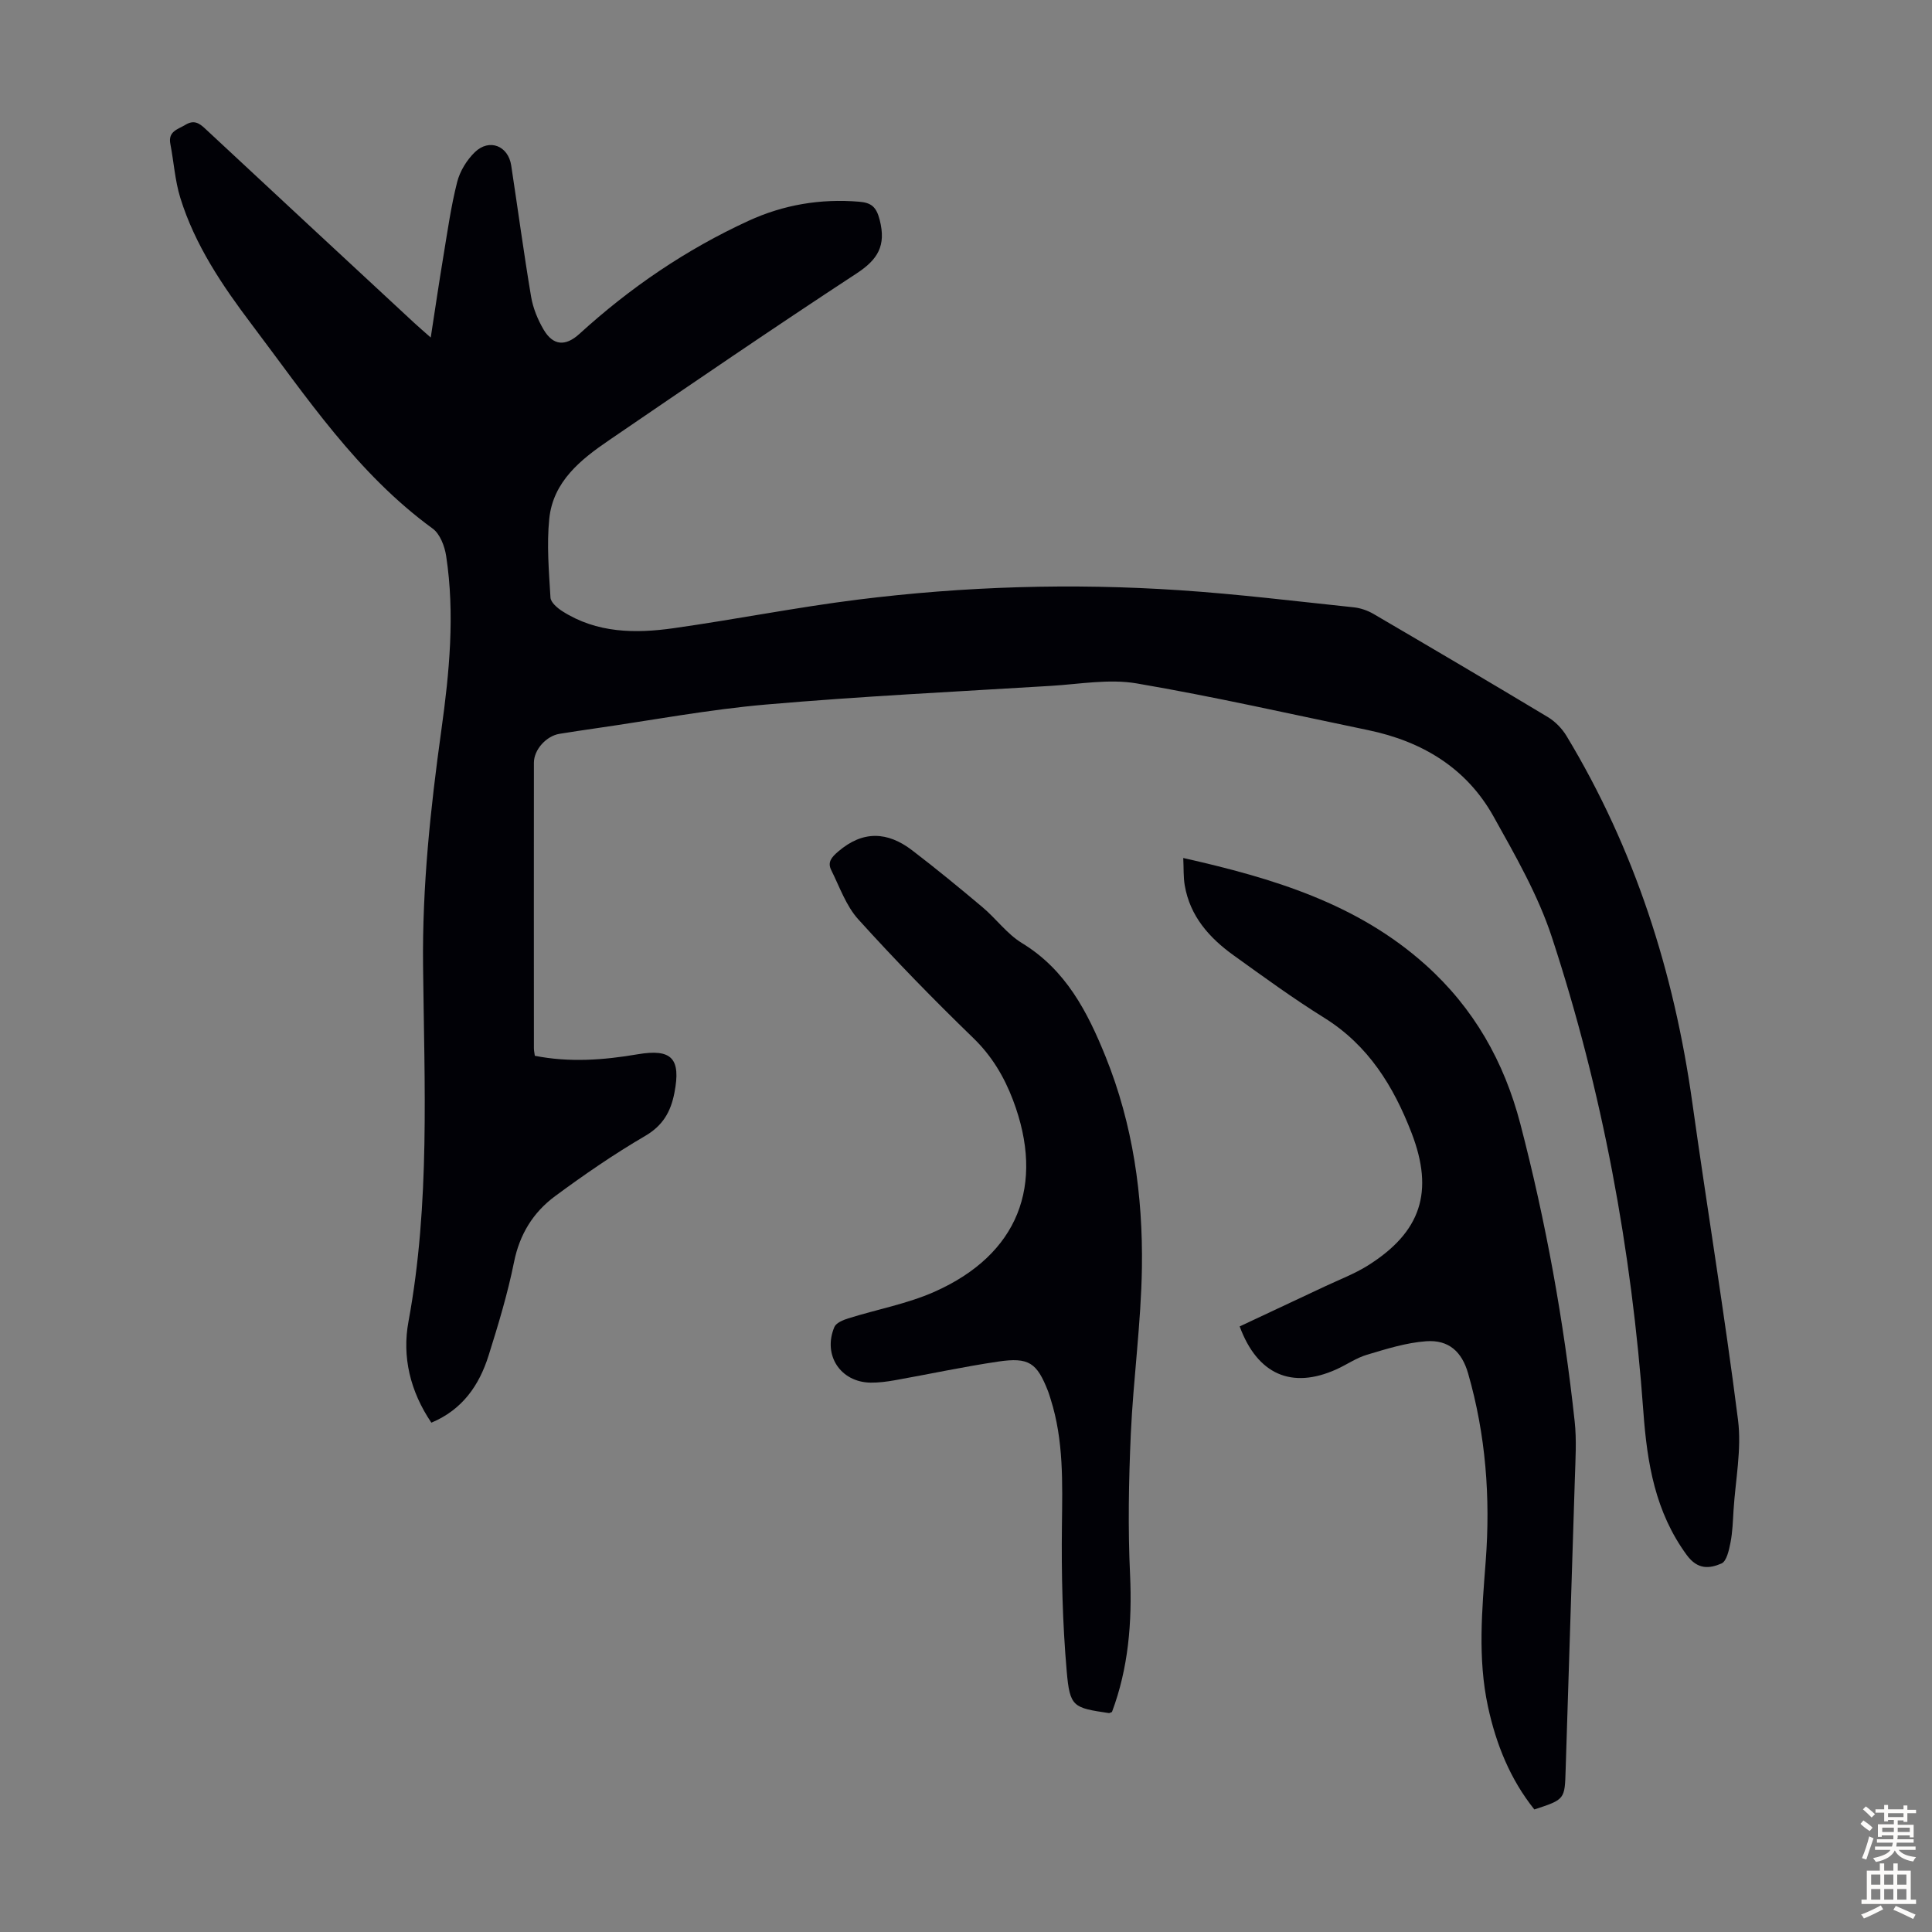
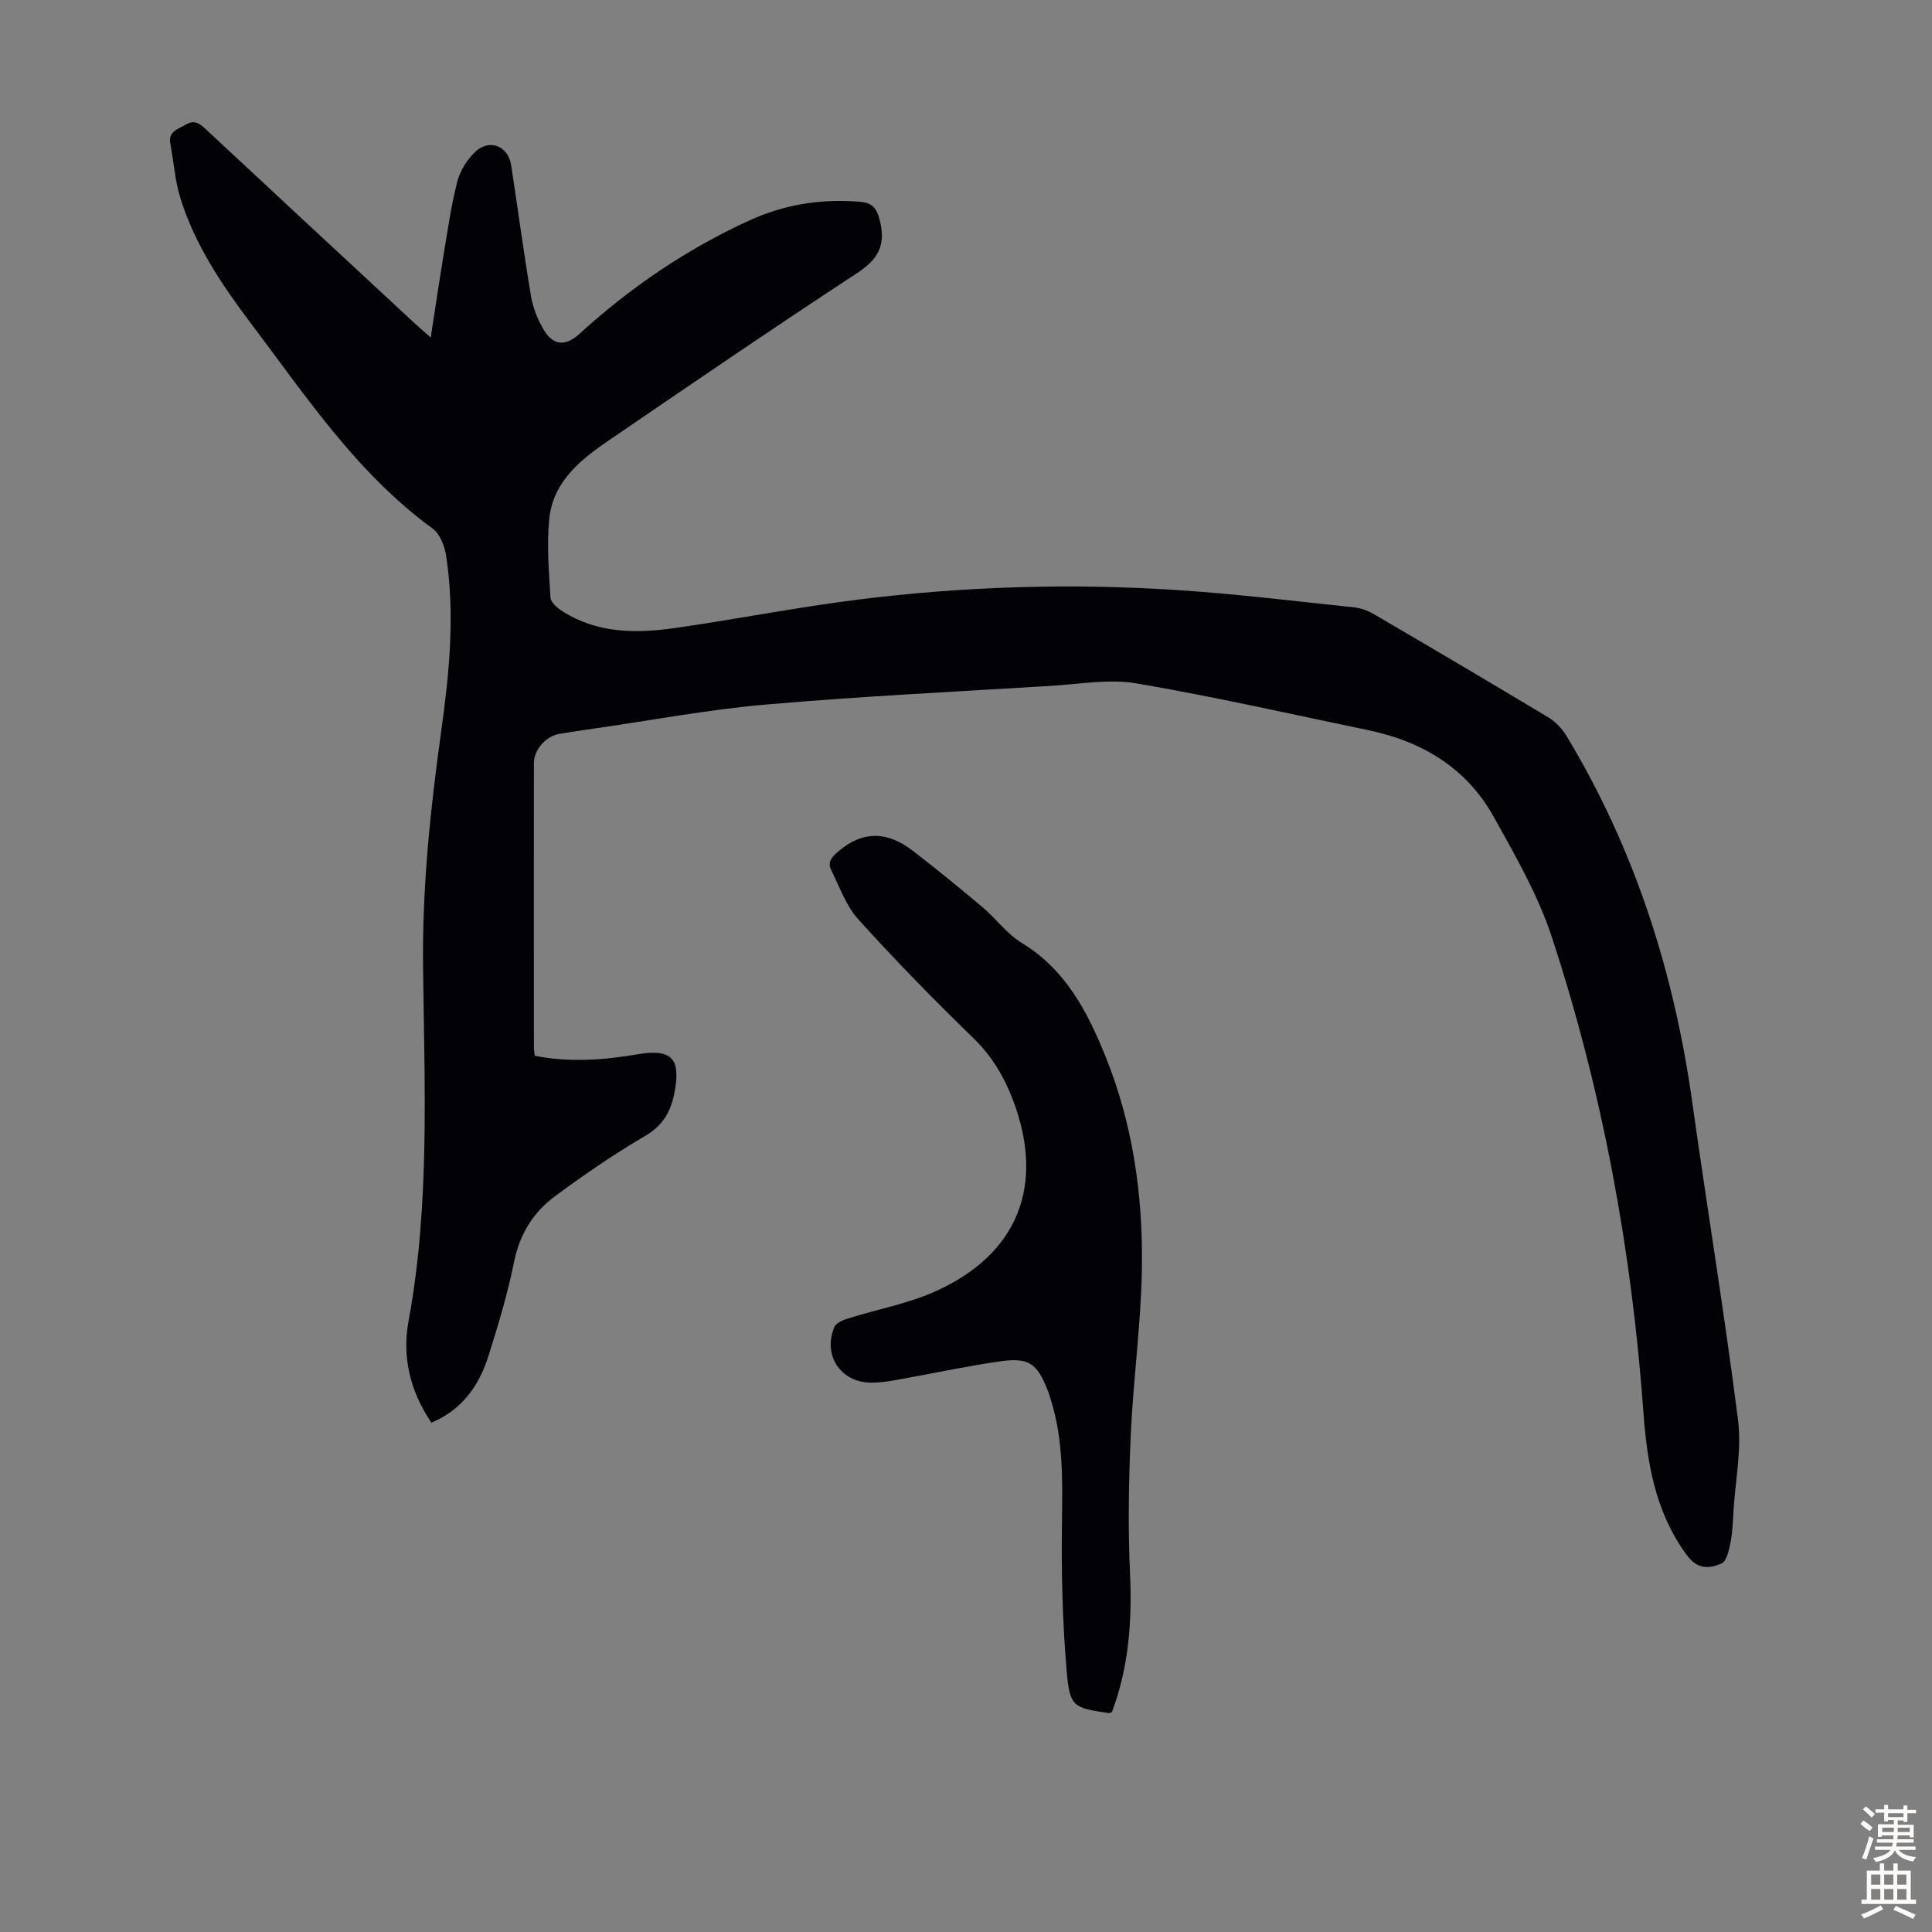
<svg xmlns="http://www.w3.org/2000/svg" enable-background="new 0 0 400 400" viewBox="0 0 400 400">
  <rect x="0" y="0" width="400" height="400" fill="#808080" stroke="none" />
  <g fill="#010106">
    <path d="m110.73 218.59c7.12 1.41 14.2.9 21.28-.31 7.09-1.21 9 .88 7.62 7.98-.76 3.91-2.37 6.77-6.07 8.93-6.45 3.77-12.64 8.03-18.66 12.48-4.5 3.33-7.31 7.86-8.47 13.6-1.32 6.56-3.27 13.01-5.28 19.4-1.94 6.15-5.41 11.19-11.84 13.88-4.4-6.5-6.09-13.66-4.74-20.93 4.51-24.44 3.28-49.1 3.02-73.68-.18-16.42 1.53-32.55 3.78-48.73 1.67-11.97 2.84-24.04 1-36.12-.31-2.01-1.27-4.55-2.8-5.66-15.6-11.37-26.1-27.22-37.48-42.29-6.09-8.06-11.74-16.43-14.76-26.18-1.11-3.59-1.34-7.44-2.06-11.15-.51-2.63 1.53-3.01 3.12-3.97 1.7-1.03 2.78-.43 4.06.77 14.41 13.44 28.86 26.83 43.3 40.23.96.89 1.97 1.75 3.43 3.04.92-5.97 1.71-11.35 2.6-16.71.86-5.18 1.58-10.4 2.87-15.48.57-2.25 2-4.58 3.68-6.2 2.99-2.87 6.89-1.3 7.51 2.76 1.38 9.06 2.6 18.15 4.12 27.19.4 2.36 1.38 4.75 2.6 6.82 1.97 3.33 4.52 3.49 7.4.87 10.49-9.57 22.1-17.48 35.01-23.41 7.24-3.33 14.9-4.62 22.89-3.96 2.49.21 3.57 1 4.28 3.8 1.35 5.32-.39 8.17-4.82 11.07-17.21 11.27-34.2 22.89-51.19 34.49-5.9 4.02-11.62 8.57-12.41 16.28-.55 5.38-.07 10.89.25 16.32.06 1 1.42 2.16 2.45 2.82 7.14 4.56 15.09 4.65 23.05 3.52 12.72-1.8 25.35-4.31 38.1-5.91 22.14-2.77 44.4-3.44 66.67-1.95 12.04.8 24.04 2.28 36.05 3.54 1.39.15 2.84.65 4.05 1.35 12.07 7.06 24.11 14.15 36.09 21.35 1.54.92 2.96 2.38 3.89 3.91 14.14 23.42 22.27 48.89 26.05 75.9 3.07 21.93 6.69 43.79 9.47 65.75.77 6.09-.54 12.45-.93 18.69-.14 2.23-.2 4.49-.63 6.68-.31 1.56-.8 3.87-1.86 4.33-2.48 1.07-4.93 1.34-7.19-1.74-6.55-8.93-8.21-19.03-8.99-29.7-2.42-33.47-8.47-66.33-18.94-98.22-2.86-8.72-7.57-16.91-12.07-24.98-5.62-10.08-14.8-15.57-25.95-17.89-15.97-3.31-31.89-6.94-47.96-9.68-5.71-.97-11.81.15-17.71.51-19.65 1.2-39.33 2.16-58.94 3.86-11.9 1.03-23.69 3.26-35.53 4.96-2.44.35-4.87.72-7.3 1.11-2.72.44-5.3 3.26-5.3 5.98-.02 19.7-.01 39.41 0 59.11 0 .49.1.92.19 1.57z" />
-     <path d="m244.98 177.64c18.61 4.19 36.03 9.43 50.2 22.15 9.98 8.96 16.23 20.02 19.59 32.9 5.28 20.26 9 40.8 11.25 61.61.42 3.87.16 7.82.04 11.73-.61 20.12-1.3 40.25-1.91 60.37-.19 6.14-.11 6.14-6.48 8.23-5-6.25-7.92-13.49-9.61-21.33-2.15-10-1.22-20.04-.46-30.08 1-13.16.02-26.14-3.64-38.86-1.29-4.5-4.01-7.01-8.69-6.67-4.14.3-8.25 1.6-12.27 2.8-2.22.66-4.2 2.07-6.34 3.03-9.22 4.14-16.32 1.07-20-8.9 5.9-2.77 11.83-5.54 17.75-8.33 2.93-1.38 6-2.54 8.73-4.24 11.08-6.94 13.81-15.29 9.11-27.49-3.73-9.66-8.95-18.15-18.09-23.84-6.45-4.01-12.6-8.51-18.77-12.94-5.02-3.61-9.01-8.09-10.1-14.46-.3-1.73-.2-3.52-.31-5.68z" />
-     <path d="m230.22 354.45c-.42.16-.53.24-.62.23-7.4-1.11-8.1-1.21-8.75-8.68-.87-9.99-1.11-20.06-.99-30.09.1-8.87.39-17.67-2.34-26.25-.17-.53-.32-1.07-.52-1.59-2.31-5.92-3.96-7.11-10.33-6.17-7.18 1.06-14.28 2.6-21.43 3.87-1.64.29-3.33.51-4.99.49-6.24-.09-9.95-5.71-7.5-11.52.36-.85 1.8-1.45 2.86-1.78 5.96-1.87 12.22-3.01 17.88-5.52 17.27-7.68 22.95-22.02 16.23-39.71-1.84-4.83-4.38-9.11-8.22-12.83-8.19-7.93-16.16-16.11-23.81-24.57-2.53-2.8-3.86-6.71-5.59-10.18-.82-1.65.05-2.66 1.45-3.86 5.13-4.4 10.22-4.12 15.29-.25 4.96 3.79 9.79 7.76 14.57 11.78 2.82 2.37 5.08 5.55 8.17 7.43 9.08 5.53 13.56 14.2 17.33 23.54 5.66 14.03 7.73 28.75 7.51 43.69-.17 11.49-1.78 22.94-2.3 34.43-.43 9.7-.61 19.45-.15 29.14.44 9.84-.35 19.35-3.75 28.4z" />
+     <path d="m230.22 354.45c-.42.16-.53.24-.62.23-7.4-1.11-8.1-1.21-8.75-8.68-.87-9.99-1.11-20.06-.99-30.09.1-8.87.39-17.67-2.34-26.25-.17-.53-.32-1.07-.52-1.59-2.31-5.92-3.96-7.11-10.33-6.17-7.18 1.06-14.28 2.6-21.43 3.87-1.64.29-3.33.51-4.99.49-6.24-.09-9.95-5.71-7.5-11.52.36-.85 1.8-1.45 2.86-1.78 5.96-1.87 12.22-3.01 17.88-5.52 17.27-7.68 22.95-22.02 16.23-39.71-1.84-4.83-4.38-9.11-8.22-12.83-8.19-7.93-16.16-16.11-23.81-24.57-2.53-2.8-3.86-6.71-5.59-10.18-.82-1.65.05-2.66 1.45-3.86 5.13-4.4 10.22-4.12 15.29-.25 4.96 3.79 9.79 7.76 14.57 11.78 2.82 2.37 5.08 5.55 8.17 7.43 9.08 5.53 13.56 14.2 17.33 23.54 5.66 14.03 7.73 28.75 7.51 43.69-.17 11.49-1.78 22.94-2.3 34.43-.43 9.7-.61 19.45-.15 29.14.44 9.84-.35 19.35-3.75 28.4" />
  </g>
  <path d="m385.2 377.6.6-.7c.6.4 1.3.9 1.9 1.5l-.6.7c-.8-.5-1.4-1-1.9-1.5zm.3 7.1c.6-1.4 1.1-2.9 1.5-4.5.3.1.6.3.9.4-.5 1.4-1 2.9-1.5 4.4zm.2-10.1.6-.6c.7.5 1.3 1.1 1.9 1.6l-.7.7c-.6-.6-1.2-1.2-1.8-1.7zm8.4-.8h.8v.9h1.8v.7h-1.8v1.8h-.8v-.3h-1.2v.9h3.3v2.6h-.8v-.4h-2.5c0 .3 0 .6-.1.8h3.4v.7h-3.5c0 .3-.1.6-.1.8h4v.7h-3.5c.7.9 1.9 1.3 3.6 1.5-.2.2-.4.5-.6.9-1.9-.3-3.2-1.1-3.8-2.3-.5 1.1-1.8 2-3.9 2.4-.2-.3-.4-.5-.6-.8 1.9-.4 3.1-.9 3.6-1.7h-3.2v-.7h3.5c.1-.2.1-.5.2-.8h-3.3v-.7h3.4c0-.2 0-.5 0-.8h-2.4v.3h-.8v-2.6h3.3v-.9h-1.2v.3h-.8v-1.8h-1.8v-.7h1.8v-.9h.8v.9h3.2zm-4.4 5.5h2.4c0-.3 0-.6 0-.9h-2.4zm1.2-3.1h3.2v-.8h-3.2zm4.4 2.2h-2.4v.9h2.5v-.9z" fill="#fcfbfa" />
  <path d="m389.2 385.8h.9v1.5h1.9v-1.5h.9v1.5h2.7v6h1.1v.9h-11.3v-.9h1.1v-6h2.7zm.2 8.7.5.8c-1.2.6-2.5 1.3-4 1.9-.2-.3-.3-.6-.6-.8 1.6-.6 3-1.3 4.1-1.9zm-2-4.3h1.9v-2.1h-1.9zm0 3.1h1.9v-2.2h-1.9zm2.7-3.1h1.9v-2.1h-1.9zm0 3.1h1.9v-2.2h-1.9zm2.4 1.3c1.4.6 2.7 1.2 4.1 1.8l-.5.9c-1.5-.7-2.8-1.4-4.1-1.9zm2.2-6.5h-1.9v2.1h1.9zm-1.9 5.2h1.9v-2.2h-1.9z" fill="#fcfbfa" />
</svg>